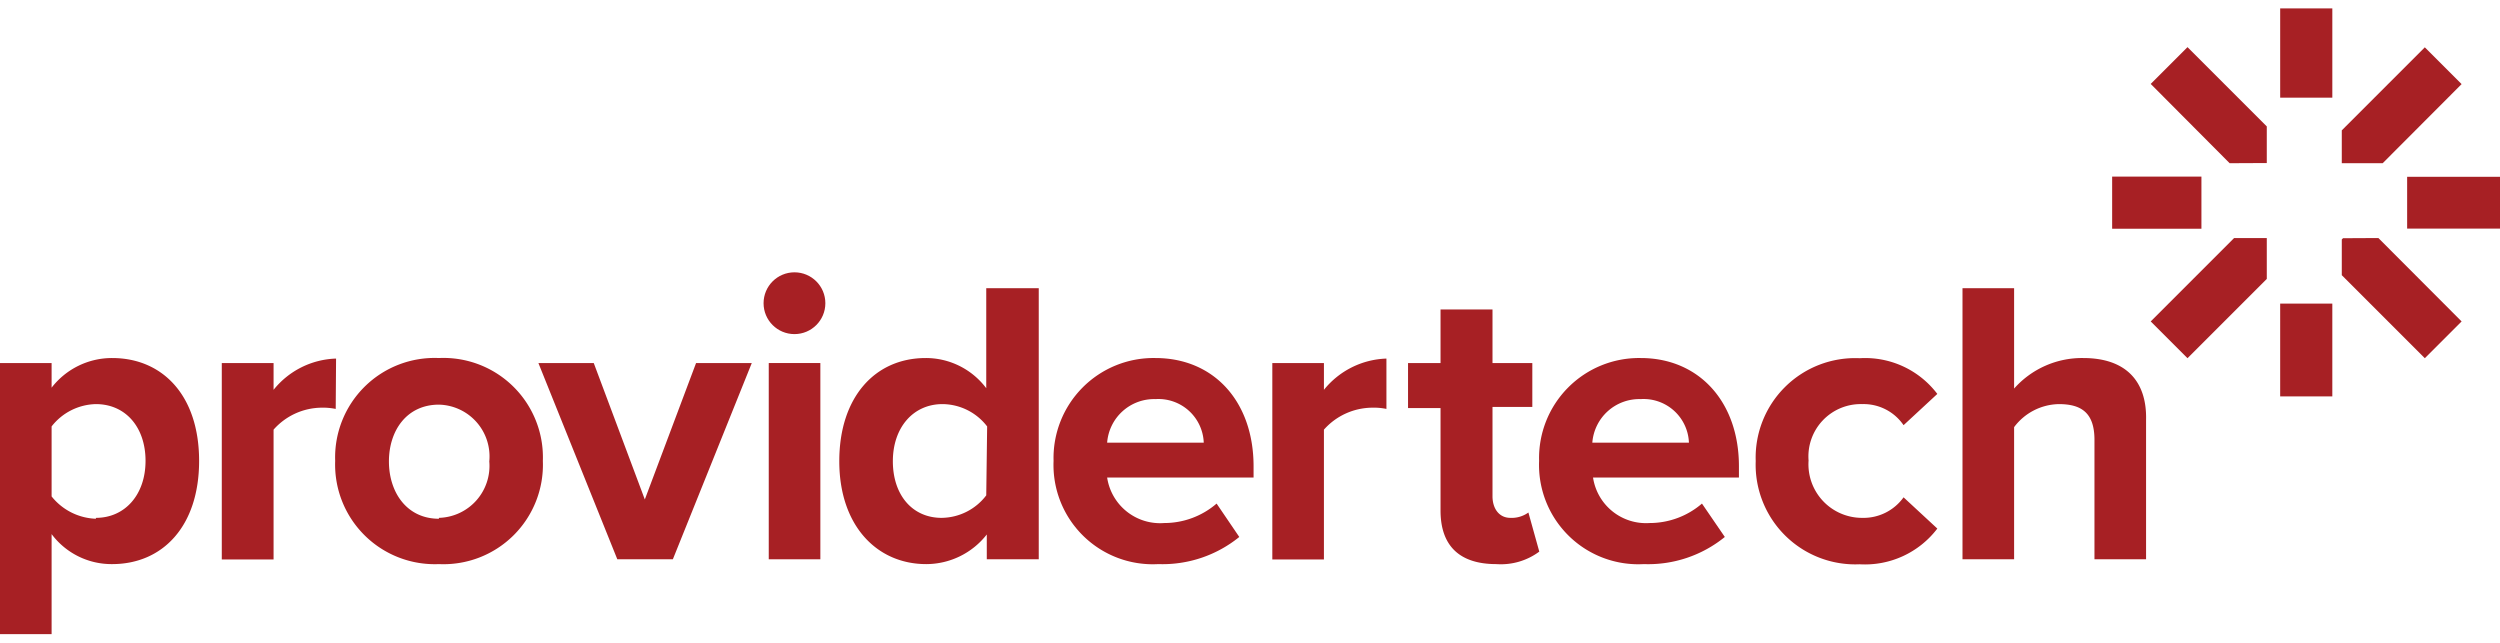
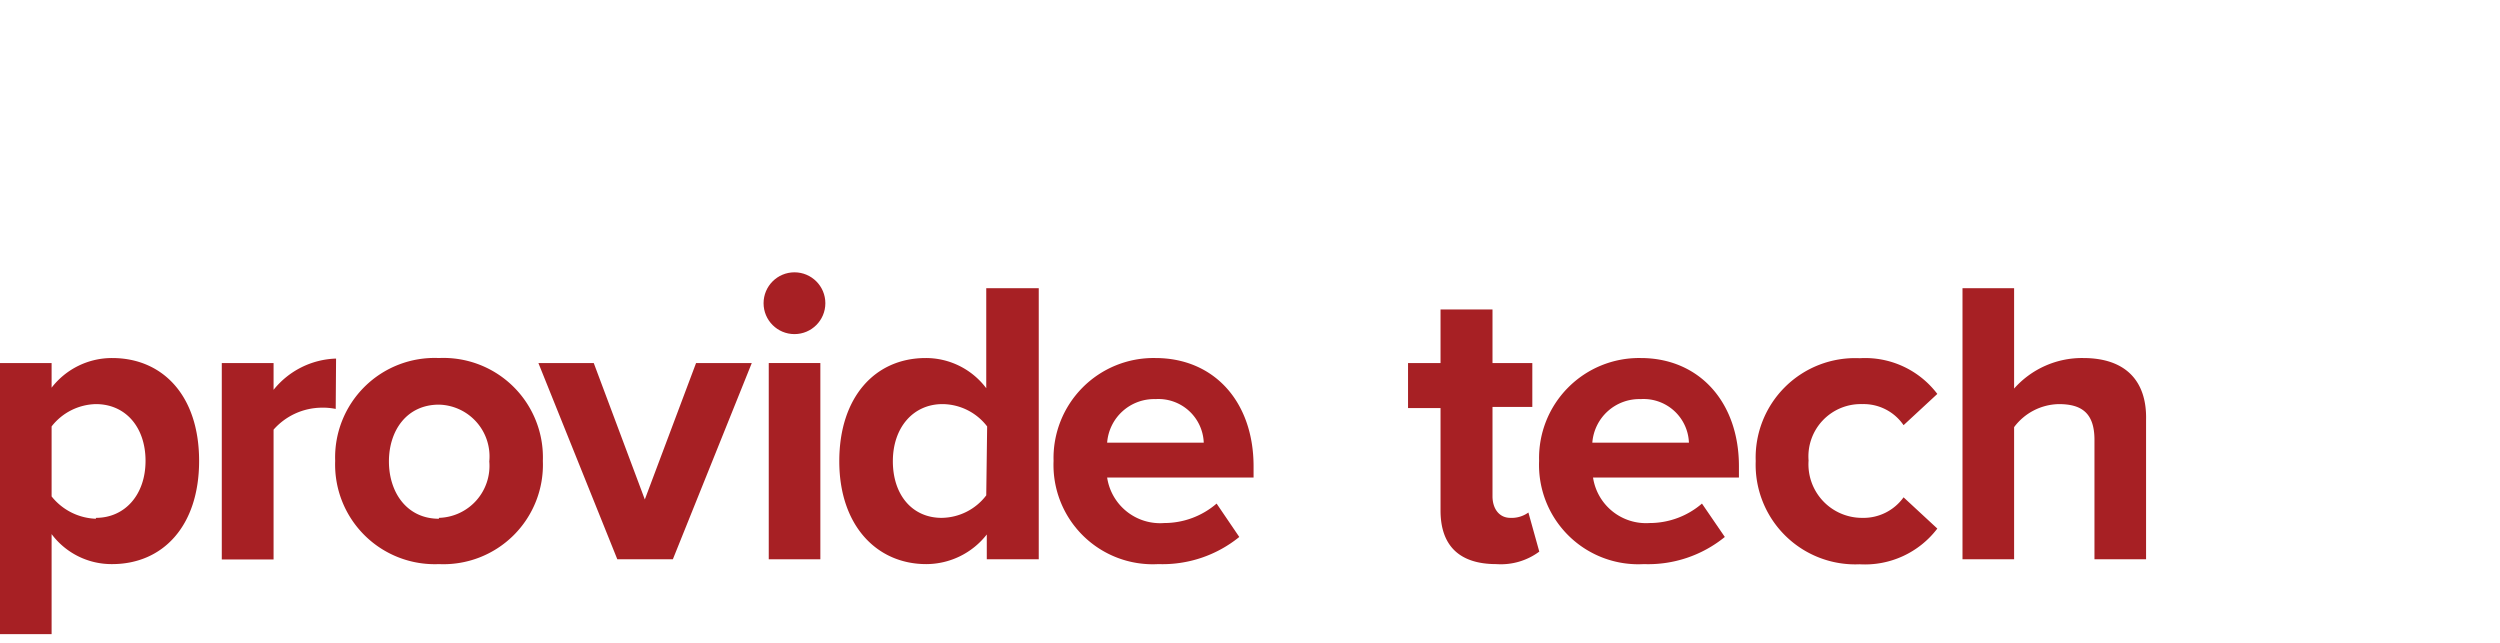
<svg xmlns="http://www.w3.org/2000/svg" id="Request_Demo_Icon" data-name="Request Demo Icon" viewBox="0 0 140 36">
  <title>reduce-no-shows</title>
-   <path id="Logomark" d="M130.61,17V22.2h-2.92V17Zm2.58-3.67L137.85,18l-2.06,2.06-4.65-4.65v-2l.07-.07Zm1.61-3.43H140V12.8h-5.2Zm-3.66-2.6,4.65-4.65,2.06,2.06-4.42,4.43h-2.29Zm-3.45-1.83v-5h2.92v5Zm-2.83,3.67L120.44,4.7l2.06-2.06,4.44,4.44V9.13Zm-1.58,3.67h-5V9.89h5Zm-.78,7.25L120.44,18l4.67-4.67h1.83v2.29Z" style="fill:#a72024;fill-rule:evenodd" />
  <g id="providertech">
    <path d="M116.66,20.05a5.08,5.08,0,0,0-3.87,1.71V16.14H109.9V31.32h2.89v-7.4a3.2,3.2,0,0,1,2.5-1.29c1.25,0,2,.47,2,2v6.69h2.89V23.51C120.23,21.37,119.07,20.05,116.66,20.05Z" style="fill:#a72024" />
    <path d="M104.28,22.63a2.71,2.71,0,0,1,2.32,1.18l1.89-1.75a5.07,5.07,0,0,0-4.35-2,5.57,5.57,0,0,0-5.82,5.76,5.58,5.58,0,0,0,5.82,5.78,5.09,5.09,0,0,0,4.35-2l-1.89-1.75A2.76,2.76,0,0,1,104.28,29a3,3,0,0,1-3-3.21A2.93,2.93,0,0,1,104.28,22.63Z" style="fill:#a72024" />
    <path d="M91.88,20.05a5.6,5.6,0,0,0-5.69,5.76,5.56,5.56,0,0,0,5.87,5.78,6.8,6.8,0,0,0,4.53-1.52L95.31,28.2a4.49,4.49,0,0,1-2.93,1.09,3,3,0,0,1-3.17-2.55h8.17v-.63C97.38,22.51,95.15,20.05,91.88,20.05Zm-2.71,4.74a2.64,2.64,0,0,1,2.71-2.44,2.54,2.54,0,0,1,2.7,2.44Z" style="fill:#a72024" />
    <path d="M84.58,29c-.63,0-1-.52-1-1.21v-5h2.23V20.33H83.58v-3H80.67v3H78.85v2.52h1.82v5.74c0,2,1.09,3,3.12,3a3.61,3.61,0,0,0,2.41-.7l-.61-2.19A1.59,1.59,0,0,1,84.58,29Z" style="fill:#a72024" />
-     <path d="M74.14,21.83v-1.5H71.25v11h2.89V24.06a3.65,3.65,0,0,1,2.71-1.23,3.44,3.44,0,0,1,.79.07V20.08A4.69,4.69,0,0,0,74.14,21.83Z" style="fill:#a72024" />
    <path d="M64.7,20.05A5.6,5.6,0,0,0,59,25.81a5.56,5.56,0,0,0,5.87,5.78,6.82,6.82,0,0,0,4.53-1.52L68.13,28.2a4.49,4.49,0,0,1-2.93,1.09A3,3,0,0,1,62,26.74H70.2v-.63C70.2,22.51,68,20.05,64.7,20.05ZM62,24.79a2.64,2.64,0,0,1,2.71-2.44,2.54,2.54,0,0,1,2.7,2.44Z" style="fill:#a72024" />
    <path d="M55.23,21.74a4.23,4.23,0,0,0-3.39-1.69C49,20.05,47,22.24,47,25.83s2.09,5.76,4.87,5.76a4.31,4.31,0,0,0,3.39-1.66v1.39h2.91V16.14H55.23Zm0,6A3.18,3.18,0,0,1,52.73,29C51.09,29,50,27.72,50,25.83s1.14-3.2,2.78-3.2a3.18,3.18,0,0,1,2.5,1.25Z" style="fill:#a72024" />
    <rect x="43.05" y="20.33" width="2.89" height="10.99" style="fill:#a72024" />
    <circle cx="44.49" cy="16.98" r="1.73" style="fill:#a72024" />
    <polygon points="36.11 27.97 33.25 20.33 30.15 20.33 34.57 31.32 37.68 31.32 42.1 20.33 38.98 20.33 36.11 27.97" style="fill:#a72024" />
    <path d="M24.58,20.05a5.57,5.57,0,0,0-5.81,5.76,5.58,5.58,0,0,0,5.81,5.78,5.57,5.57,0,0,0,5.82-5.78A5.57,5.57,0,0,0,24.58,20.05Zm0,9c-1.8,0-2.8-1.48-2.8-3.21s1-3.18,2.8-3.18a2.9,2.9,0,0,1,2.82,3.18A2.91,2.91,0,0,1,24.58,29Z" style="fill:#a72024" />
    <path d="M18.82,20.08a4.67,4.67,0,0,0-3.5,1.75v-1.5h-2.9v11h2.9V24.06A3.63,3.63,0,0,1,18,22.83a3.54,3.54,0,0,1,.8.07Z" style="fill:#a72024" />
    <path d="M6.28,20.05a4.27,4.27,0,0,0-3.39,1.66V20.33H0V35.51H2.89v-5.6a4.19,4.19,0,0,0,3.39,1.68c2.82,0,4.87-2.11,4.87-5.78S9.1,20.05,6.28,20.05Zm-.91,9a3.32,3.32,0,0,1-2.48-1.25V23.88a3.23,3.23,0,0,1,2.48-1.25c1.66,0,2.78,1.29,2.78,3.18S7,29,5.37,29Z" style="fill:#a72024" />
  </g>
</svg>